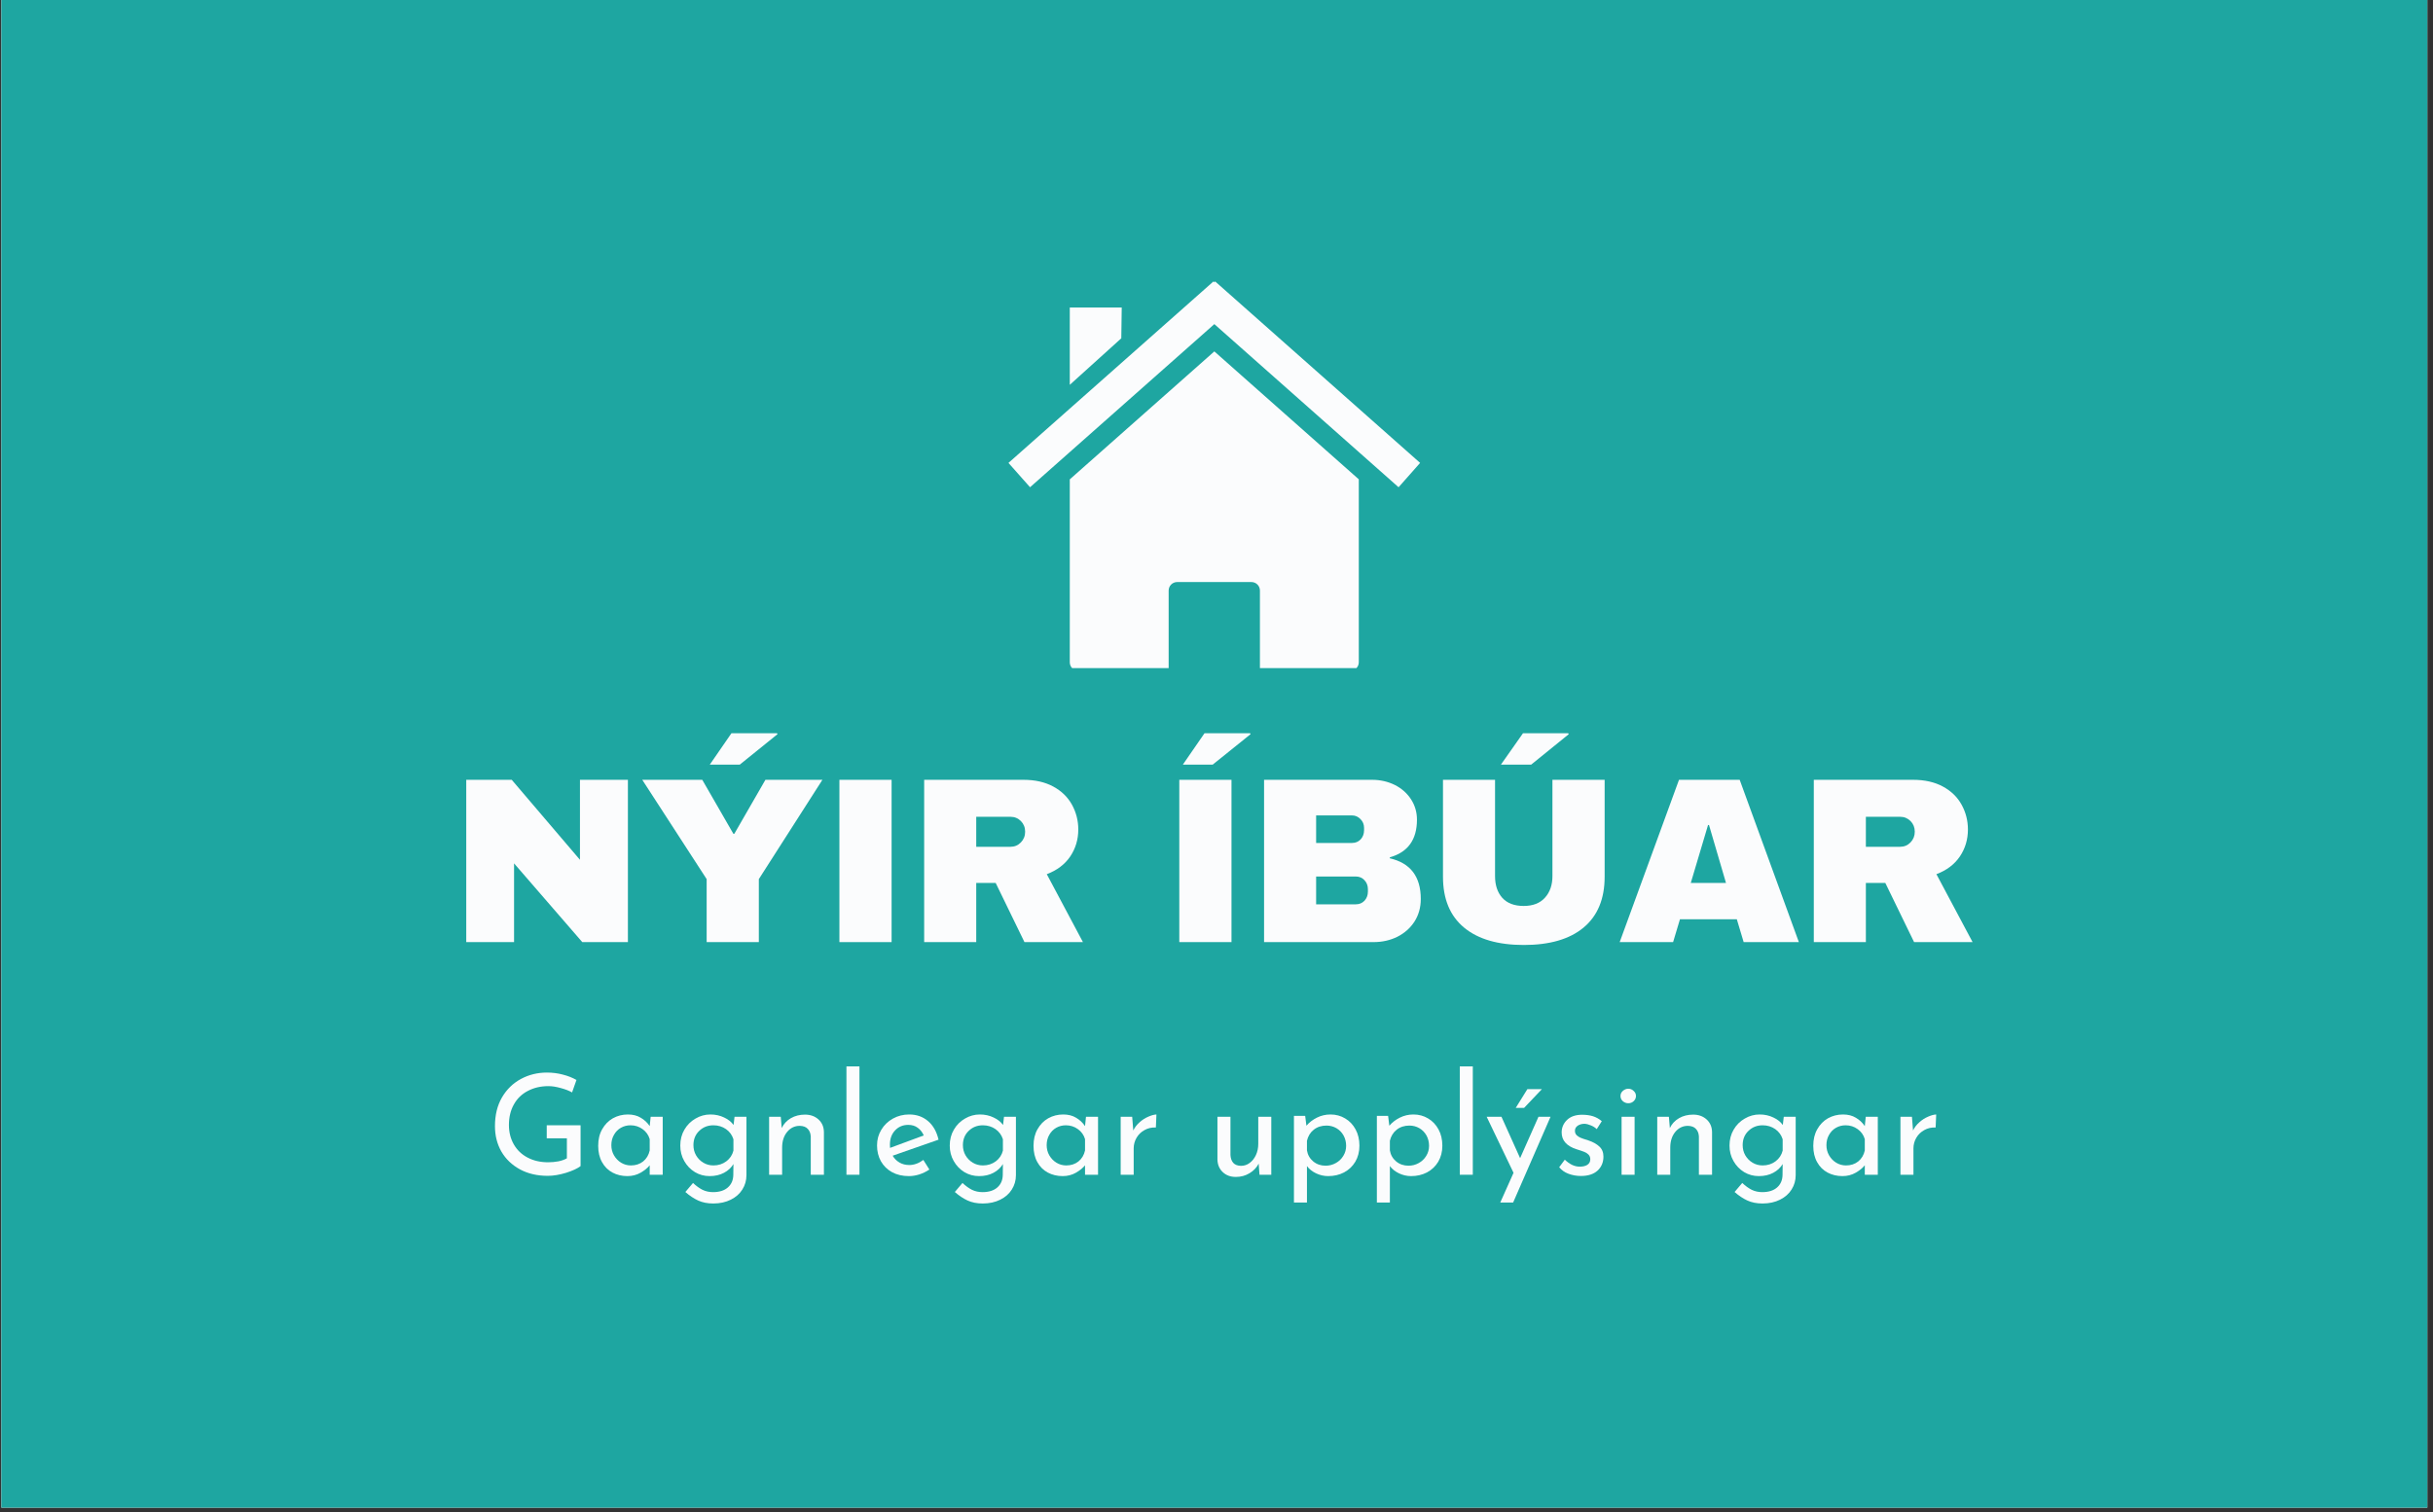
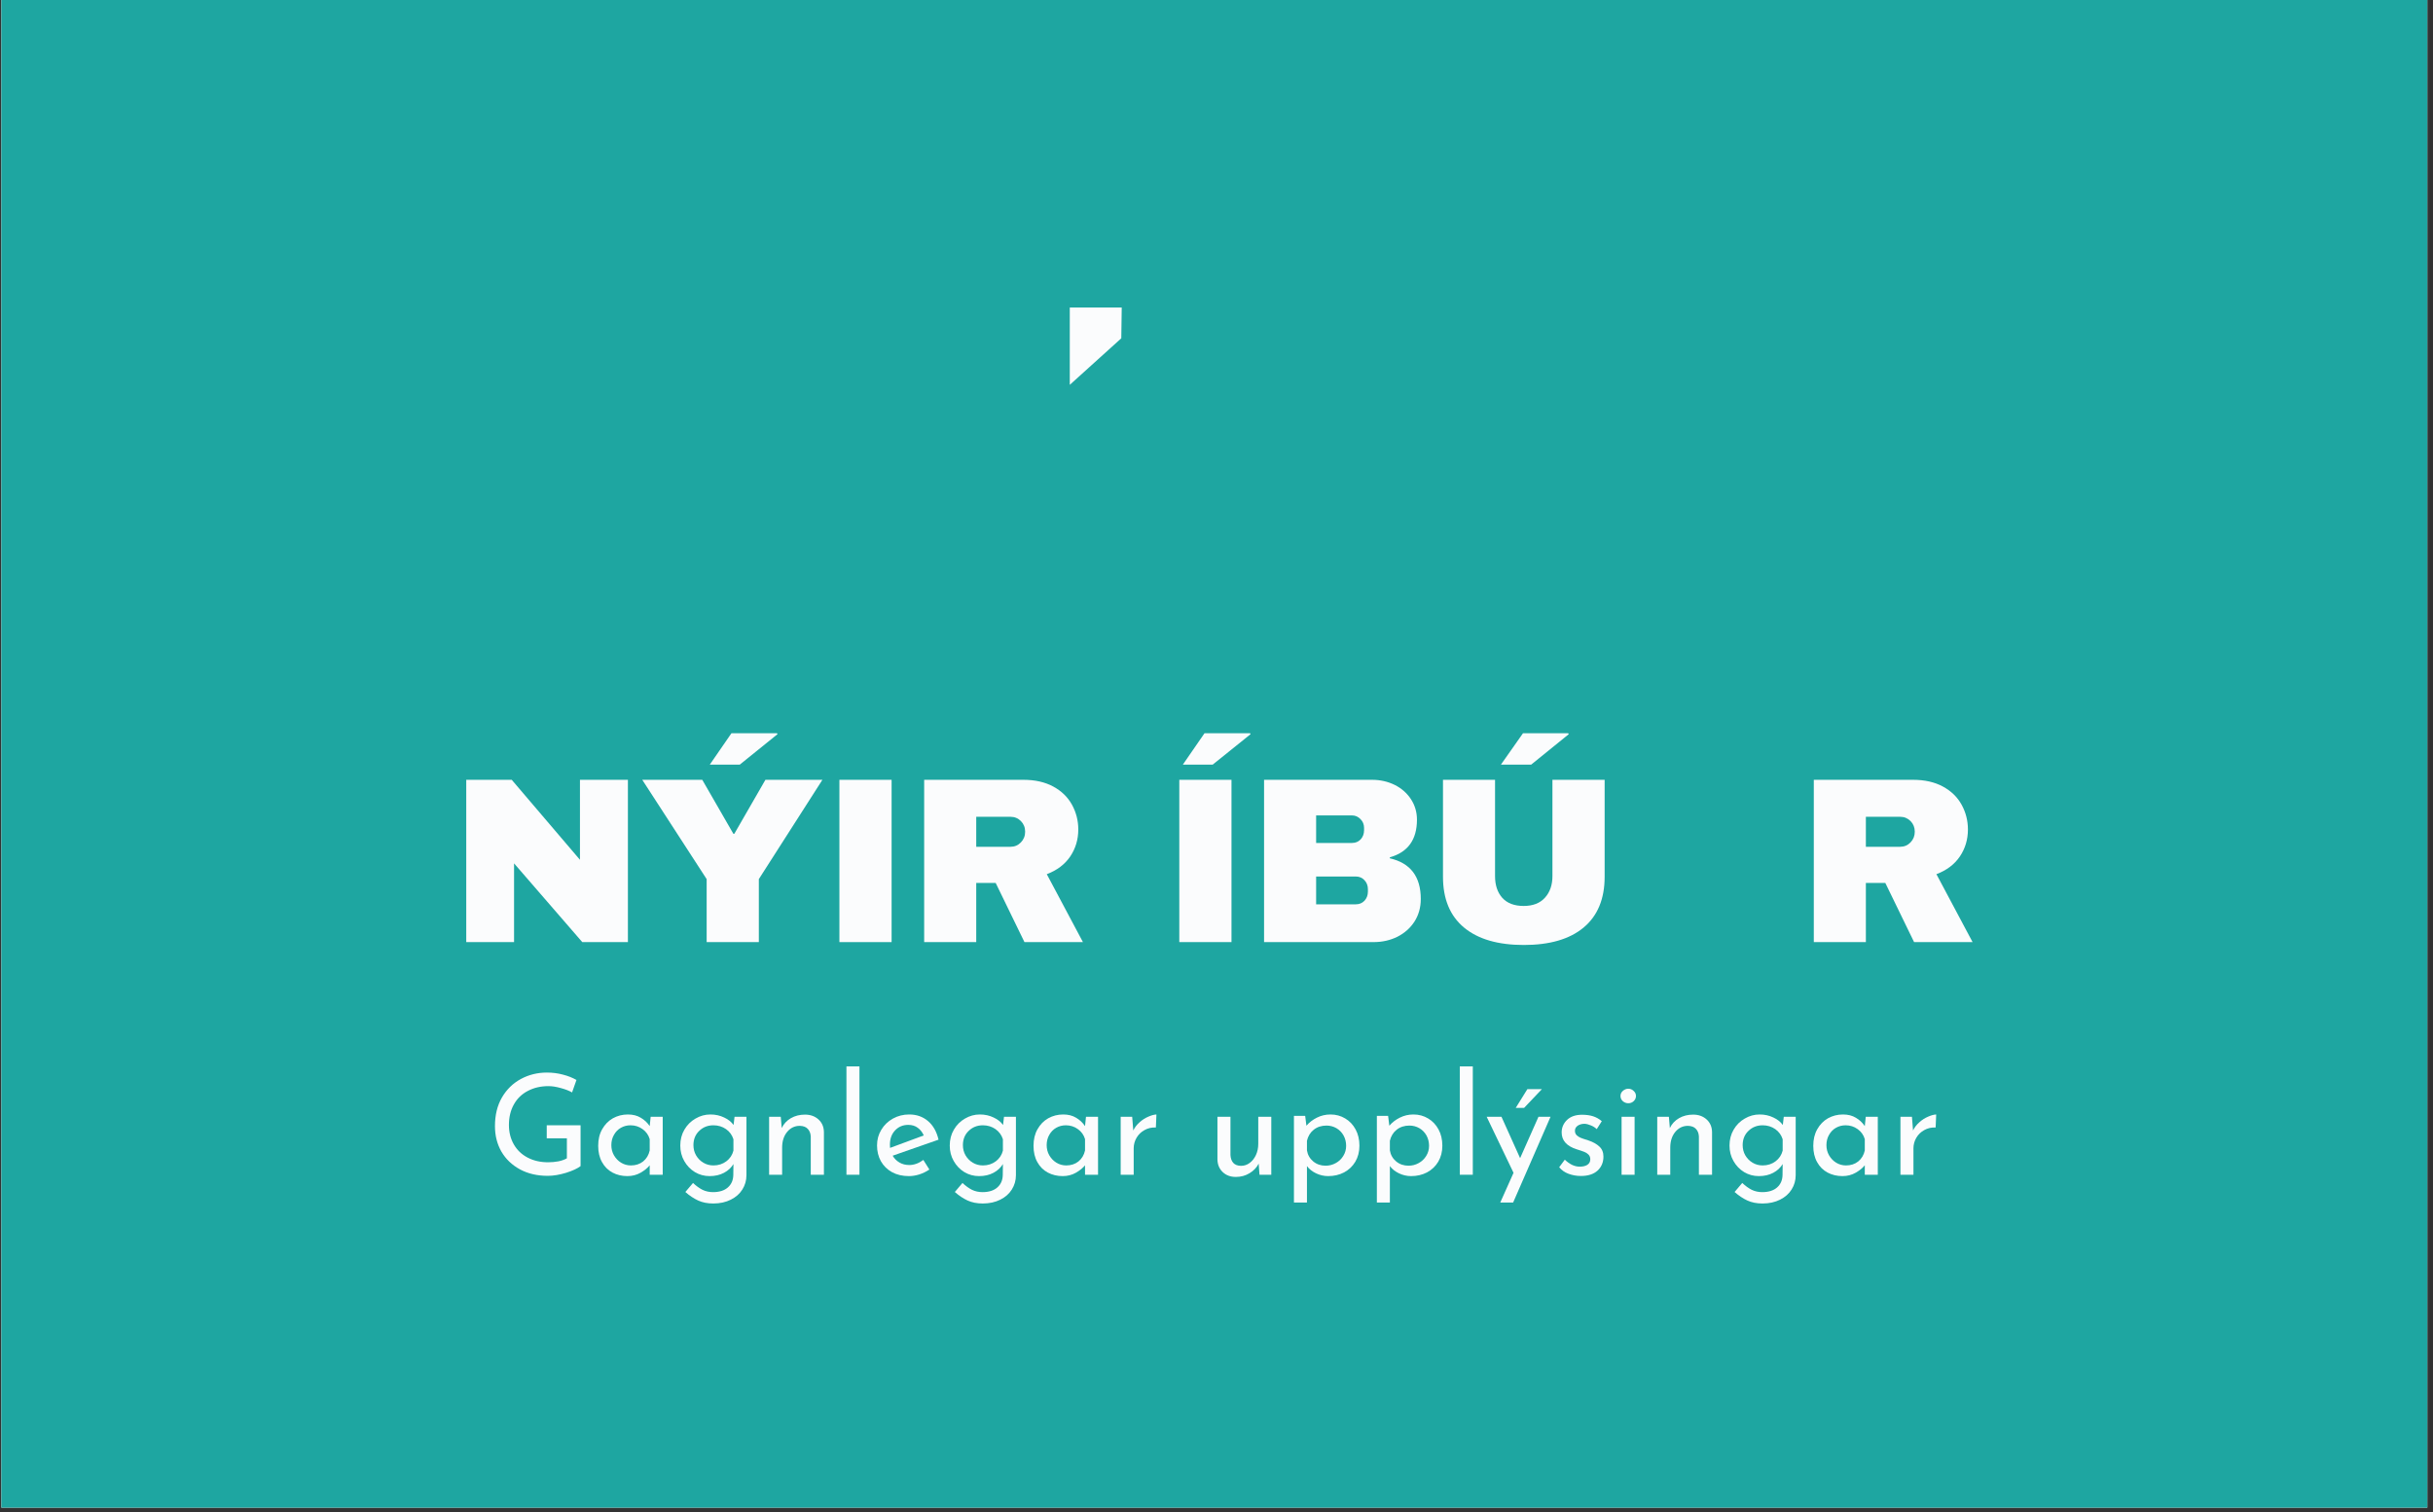
<svg xmlns="http://www.w3.org/2000/svg" width="370" zoomAndPan="magnify" viewBox="0 0 277.5 172.5" height="230" preserveAspectRatio="xMidYMid meet" version="1.0">
  <rect x="0" y="0" width="277.5" height="172.5" fill="#333333" stroke="none" />
  <defs>
    <g />
    <clipPath id="e92b842fd3">
      <path d="M 0.152 0 L 276.852 0 L 276.852 172 L 0.152 172 Z M 0.152 0 " clip-rule="nonzero" />
    </clipPath>
    <clipPath id="3f8e4ec902">
      <path d="M 122 40 L 155 40 L 155 76.223 L 122 76.223 Z M 122 40 " clip-rule="nonzero" />
    </clipPath>
    <clipPath id="9ba194da26">
-       <path d="M 115.023 32.102 L 162 32.102 L 162 56 L 115.023 56 Z M 115.023 32.102 " clip-rule="nonzero" />
-     </clipPath>
+       </clipPath>
  </defs>
  <g clip-path="url(#e92b842fd3)">
    <path fill="#ffffff" d="M 0.152 0 L 276.852 0 L 276.852 172 L 0.152 172 Z M 0.152 0 " fill-opacity="1" fill-rule="nonzero" />
    <path fill="#1ea6a1" d="M 0.152 0 L 276.852 0 L 276.852 172 L 0.152 172 Z M 0.152 0 " fill-opacity="1" fill-rule="nonzero" />
  </g>
  <g fill="#fbfcfd" fill-opacity="1">
    <g transform="translate(51.179, 107.479)">
      <g>
        <path d="M 15.234 0 L 7.453 -8.984 L 7.453 0 L 2 0 L 2 -18.516 L 7.188 -18.516 L 14.969 -9.391 L 14.969 -18.516 L 20.438 -18.516 L 20.438 0 Z M 15.234 0 " />
      </g>
    </g>
  </g>
  <g fill="#fbfcfd" fill-opacity="1">
    <g transform="translate(73.067, 107.479)">
      <g>
        <path d="M 7.891 -20.25 L 10.359 -23.828 L 15.562 -23.828 L 15.609 -23.719 L 11.312 -20.25 Z M 7.531 0 L 7.531 -7.188 L 0.188 -18.516 L 7.031 -18.516 L 10.578 -12.359 L 10.688 -12.359 L 14.234 -18.516 L 20.734 -18.516 L 13.484 -7.188 L 13.484 0 Z M 7.531 0 " />
      </g>
    </g>
  </g>
  <g fill="#fbfcfd" fill-opacity="1">
    <g transform="translate(93.474, 107.479)">
      <g>
        <path d="M 2.266 0 L 2.266 -18.516 L 8.219 -18.516 L 8.219 0 Z M 2.266 0 " />
      </g>
    </g>
  </g>
  <g fill="#fbfcfd" fill-opacity="1">
    <g transform="translate(103.408, 107.479)">
      <g>
        <path d="M 19.578 -12.844 C 19.578 -11.707 19.27 -10.68 18.656 -9.766 C 18.039 -8.859 17.148 -8.188 15.984 -7.75 L 20.109 0 L 13.438 0 L 10.156 -6.75 L 7.938 -6.75 L 7.938 0 L 2 0 L 2 -18.516 L 13.328 -18.516 C 14.648 -18.516 15.781 -18.258 16.719 -17.75 C 17.664 -17.238 18.379 -16.547 18.859 -15.672 C 19.336 -14.805 19.578 -13.863 19.578 -12.844 Z M 13.516 -12.594 C 13.516 -13.082 13.352 -13.488 13.031 -13.812 C 12.707 -14.133 12.312 -14.297 11.844 -14.297 L 7.938 -14.297 L 7.938 -10.875 L 11.844 -10.875 C 12.312 -10.875 12.707 -11.039 13.031 -11.375 C 13.352 -11.707 13.516 -12.113 13.516 -12.594 Z M 13.516 -12.594 " />
      </g>
    </g>
  </g>
  <g fill="#fbfcfd" fill-opacity="1">
    <g transform="translate(123.815, 107.479)">
      <g />
    </g>
  </g>
  <g fill="#fbfcfd" fill-opacity="1">
    <g transform="translate(132.241, 107.479)">
      <g>
        <path d="M 2.672 -20.25 L 5.141 -23.828 L 10.344 -23.828 L 10.391 -23.719 L 6.078 -20.25 Z M 2.266 -18.516 L 8.219 -18.516 L 8.219 0 L 2.266 0 Z M 2.266 -18.516 " />
      </g>
    </g>
  </g>
  <g fill="#fbfcfd" fill-opacity="1">
    <g transform="translate(142.175, 107.479)">
      <g>
        <path d="M 14.328 -18.516 C 15.254 -18.516 16.109 -18.32 16.891 -17.938 C 17.672 -17.551 18.289 -17.008 18.75 -16.312 C 19.207 -15.613 19.438 -14.832 19.438 -13.969 C 19.438 -11.688 18.406 -10.254 16.344 -9.672 L 16.344 -9.562 C 18.695 -9.02 19.875 -7.473 19.875 -4.922 C 19.875 -3.953 19.633 -3.094 19.156 -2.344 C 18.676 -1.602 18.023 -1.023 17.203 -0.609 C 16.379 -0.203 15.473 0 14.484 0 L 2 0 L 2 -18.516 Z M 7.938 -11.312 L 12.031 -11.312 C 12.426 -11.312 12.754 -11.445 13.016 -11.719 C 13.273 -12 13.406 -12.348 13.406 -12.766 L 13.406 -13.031 C 13.406 -13.426 13.27 -13.758 13 -14.031 C 12.727 -14.312 12.406 -14.453 12.031 -14.453 L 7.938 -14.453 Z M 7.938 -4.312 L 12.469 -4.312 C 12.863 -4.312 13.191 -4.445 13.453 -4.719 C 13.711 -5 13.844 -5.348 13.844 -5.766 L 13.844 -6.031 C 13.844 -6.445 13.711 -6.789 13.453 -7.062 C 13.191 -7.344 12.863 -7.484 12.469 -7.484 L 7.938 -7.484 Z M 7.938 -4.312 " />
      </g>
    </g>
  </g>
  <g fill="#fbfcfd" fill-opacity="1">
    <g transform="translate(162.582, 107.479)">
      <g>
        <path d="M 8.609 -20.25 L 11.125 -23.828 L 16.281 -23.828 L 16.344 -23.719 L 12.062 -20.25 Z M 20.438 -7.453 C 20.438 -4.922 19.633 -2.988 18.031 -1.656 C 16.438 -0.332 14.164 0.328 11.219 0.328 C 8.281 0.328 6.008 -0.332 4.406 -1.656 C 2.801 -2.988 2 -4.922 2 -7.453 L 2 -18.516 L 7.938 -18.516 L 7.938 -7.531 C 7.938 -6.5 8.211 -5.672 8.766 -5.047 C 9.328 -4.43 10.141 -4.125 11.203 -4.125 C 12.254 -4.125 13.062 -4.438 13.625 -5.062 C 14.195 -5.688 14.484 -6.508 14.484 -7.531 L 14.484 -18.516 L 20.438 -18.516 Z M 20.438 -7.453 " />
      </g>
    </g>
  </g>
  <g fill="#fbfcfd" fill-opacity="1">
    <g transform="translate(184.47, 107.479)">
      <g>
-         <path d="M 14.406 0 L 13.625 -2.609 L 7.141 -2.609 L 6.359 0 L 0.266 0 L 7.031 -18.516 L 13.953 -18.516 L 20.703 0 Z M 8.375 -6.75 L 12.391 -6.75 L 10.453 -13.359 L 10.344 -13.359 Z M 8.375 -6.75 " />
-       </g>
+         </g>
    </g>
  </g>
  <g fill="#fbfcfd" fill-opacity="1">
    <g transform="translate(204.877, 107.479)">
      <g>
        <path d="M 19.578 -12.844 C 19.578 -11.707 19.27 -10.68 18.656 -9.766 C 18.039 -8.859 17.148 -8.188 15.984 -7.75 L 20.109 0 L 13.438 0 L 10.156 -6.75 L 7.938 -6.75 L 7.938 0 L 2 0 L 2 -18.516 L 13.328 -18.516 C 14.648 -18.516 15.781 -18.258 16.719 -17.75 C 17.664 -17.238 18.379 -16.547 18.859 -15.672 C 19.336 -14.805 19.578 -13.863 19.578 -12.844 Z M 13.516 -12.594 C 13.516 -13.082 13.352 -13.488 13.031 -13.812 C 12.707 -14.133 12.312 -14.297 11.844 -14.297 L 7.938 -14.297 L 7.938 -10.875 L 11.844 -10.875 C 12.312 -10.875 12.707 -11.039 13.031 -11.375 C 13.352 -11.707 13.516 -12.113 13.516 -12.594 Z M 13.516 -12.594 " />
      </g>
    </g>
  </g>
  <g fill="#fbfcfd" fill-opacity="1">
    <g transform="translate(55.515, 134.018)">
      <g>
        <path d="M 10.703 -0.984 C 10.348 -0.711 9.797 -0.457 9.047 -0.219 C 8.297 0.008 7.602 0.125 6.969 0.125 C 5.77 0.125 4.711 -0.117 3.797 -0.609 C 2.879 -1.109 2.172 -1.785 1.672 -2.641 C 1.18 -3.504 0.938 -4.473 0.938 -5.547 C 0.938 -6.805 1.203 -7.895 1.734 -8.812 C 2.266 -9.727 2.984 -10.43 3.891 -10.922 C 4.797 -11.41 5.785 -11.656 6.859 -11.656 C 7.504 -11.656 8.113 -11.578 8.688 -11.422 C 9.27 -11.273 9.785 -11.07 10.234 -10.812 L 9.734 -9.391 C 9.391 -9.586 8.957 -9.754 8.438 -9.891 C 7.926 -10.035 7.461 -10.109 7.047 -10.109 C 6.16 -10.109 5.375 -9.926 4.688 -9.562 C 4 -9.207 3.469 -8.691 3.094 -8.016 C 2.719 -7.348 2.531 -6.566 2.531 -5.672 C 2.531 -4.848 2.719 -4.109 3.094 -3.453 C 3.469 -2.805 3.992 -2.305 4.672 -1.953 C 5.348 -1.598 6.125 -1.422 7 -1.422 C 7.406 -1.422 7.801 -1.457 8.188 -1.531 C 8.57 -1.613 8.891 -1.727 9.141 -1.875 L 9.141 -4.156 L 6.844 -4.156 L 6.844 -5.641 L 10.703 -5.641 Z M 10.703 -0.984 " />
      </g>
    </g>
  </g>
  <g fill="#fbfcfd" fill-opacity="1">
    <g transform="translate(67.509, 134.018)">
      <g>
        <path d="M 8.078 -6.609 L 8.078 0 L 6.594 0 L 6.594 -1.078 C 6.352 -0.773 6.008 -0.492 5.562 -0.234 C 5.113 0.023 4.609 0.156 4.047 0.156 C 3.422 0.156 2.852 0.02 2.344 -0.25 C 1.844 -0.52 1.445 -0.914 1.156 -1.438 C 0.863 -1.957 0.719 -2.578 0.719 -3.297 C 0.719 -4.023 0.867 -4.656 1.172 -5.188 C 1.473 -5.727 1.879 -6.145 2.391 -6.438 C 2.91 -6.727 3.484 -6.875 4.109 -6.875 C 4.68 -6.875 5.172 -6.75 5.578 -6.5 C 5.992 -6.258 6.332 -5.941 6.594 -5.547 L 6.703 -6.609 Z M 4.453 -1.062 C 4.992 -1.062 5.457 -1.211 5.844 -1.516 C 6.227 -1.828 6.477 -2.242 6.594 -2.766 L 6.594 -4.062 C 6.457 -4.531 6.188 -4.91 5.781 -5.203 C 5.383 -5.492 4.926 -5.641 4.406 -5.641 C 4.008 -5.641 3.645 -5.547 3.312 -5.359 C 2.977 -5.172 2.711 -4.898 2.516 -4.547 C 2.316 -4.203 2.219 -3.812 2.219 -3.375 C 2.219 -2.957 2.316 -2.57 2.516 -2.219 C 2.723 -1.863 2.992 -1.582 3.328 -1.375 C 3.672 -1.164 4.047 -1.062 4.453 -1.062 Z M 4.453 -1.062 " />
      </g>
    </g>
  </g>
  <g fill="#fbfcfd" fill-opacity="1">
    <g transform="translate(76.872, 134.018)">
      <g>
        <path d="M 8.266 -6.609 L 8.266 0.047 C 8.266 0.648 8.109 1.195 7.797 1.688 C 7.492 2.176 7.055 2.562 6.484 2.844 C 5.91 3.133 5.242 3.281 4.484 3.281 C 3.816 3.281 3.238 3.164 2.75 2.938 C 2.27 2.719 1.785 2.395 1.297 1.969 L 2.172 0.938 C 2.535 1.281 2.895 1.539 3.25 1.719 C 3.613 1.895 4.016 1.984 4.453 1.984 C 5.18 1.984 5.742 1.805 6.141 1.453 C 6.547 1.098 6.754 0.625 6.766 0.031 L 6.781 -1.219 C 6.531 -0.801 6.172 -0.469 5.703 -0.219 C 5.234 0.031 4.688 0.156 4.062 0.156 C 3.457 0.156 2.898 0.004 2.391 -0.297 C 1.879 -0.609 1.473 -1.031 1.172 -1.562 C 0.867 -2.094 0.719 -2.68 0.719 -3.328 C 0.719 -4.004 0.875 -4.609 1.188 -5.141 C 1.5 -5.68 1.922 -6.102 2.453 -6.406 C 2.984 -6.719 3.551 -6.875 4.156 -6.875 C 4.727 -6.875 5.25 -6.758 5.719 -6.531 C 6.195 -6.312 6.555 -6.023 6.797 -5.672 L 6.906 -6.609 Z M 4.5 -1.062 C 5.062 -1.062 5.551 -1.219 5.969 -1.531 C 6.383 -1.844 6.656 -2.25 6.781 -2.75 L 6.781 -4.047 C 6.633 -4.523 6.352 -4.91 5.938 -5.203 C 5.52 -5.492 5.039 -5.641 4.5 -5.641 C 3.852 -5.641 3.312 -5.426 2.875 -5 C 2.438 -4.582 2.219 -4.039 2.219 -3.375 C 2.219 -2.957 2.316 -2.57 2.516 -2.219 C 2.723 -1.863 3 -1.582 3.344 -1.375 C 3.695 -1.164 4.082 -1.062 4.5 -1.062 Z M 4.5 -1.062 " />
      </g>
    </g>
  </g>
  <g fill="#fbfcfd" fill-opacity="1">
    <g transform="translate(86.426, 134.018)">
      <g>
        <path d="M 5.391 -6.859 C 6.004 -6.859 6.516 -6.676 6.922 -6.312 C 7.328 -5.945 7.535 -5.469 7.547 -4.875 L 7.547 0 L 6.047 0 L 6.047 -4.375 C 6.023 -4.738 5.91 -5.023 5.703 -5.234 C 5.504 -5.453 5.203 -5.566 4.797 -5.578 C 4.211 -5.578 3.727 -5.344 3.344 -4.875 C 2.969 -4.414 2.781 -3.82 2.781 -3.094 L 2.781 0 L 1.297 0 L 1.297 -6.609 L 2.625 -6.609 L 2.734 -5.328 C 2.961 -5.805 3.312 -6.18 3.781 -6.453 C 4.25 -6.723 4.785 -6.859 5.391 -6.859 Z M 5.391 -6.859 " />
      </g>
    </g>
  </g>
  <g fill="#fbfcfd" fill-opacity="1">
    <g transform="translate(95.246, 134.018)">
      <g>
        <path d="M 2.781 -12.359 L 2.781 0 L 1.297 0 L 1.297 -12.359 Z M 2.781 -12.359 " />
      </g>
    </g>
  </g>
  <g fill="#fbfcfd" fill-opacity="1">
    <g transform="translate(99.313, 134.018)">
      <g>
        <path d="M 4.391 -1.109 C 4.941 -1.109 5.477 -1.301 6 -1.688 L 6.688 -0.594 C 6.332 -0.352 5.945 -0.164 5.531 -0.031 C 5.125 0.094 4.734 0.156 4.359 0.156 C 3.617 0.156 2.973 0.004 2.422 -0.297 C 1.879 -0.598 1.457 -1.016 1.156 -1.547 C 0.863 -2.078 0.719 -2.676 0.719 -3.344 C 0.719 -4 0.879 -4.594 1.203 -5.125 C 1.523 -5.664 1.969 -6.094 2.531 -6.406 C 3.094 -6.719 3.711 -6.875 4.391 -6.875 C 5.242 -6.875 5.961 -6.617 6.547 -6.109 C 7.129 -5.609 7.523 -4.906 7.734 -4 L 2.5 -2.172 C 2.695 -1.836 2.957 -1.578 3.281 -1.391 C 3.602 -1.203 3.973 -1.109 4.391 -1.109 Z M 4.281 -5.688 C 3.664 -5.688 3.16 -5.473 2.766 -5.047 C 2.379 -4.629 2.188 -4.094 2.188 -3.438 C 2.188 -3.27 2.191 -3.145 2.203 -3.062 L 6.047 -4.484 C 5.891 -4.848 5.66 -5.141 5.359 -5.359 C 5.066 -5.578 4.707 -5.688 4.281 -5.688 Z M 4.281 -5.688 " />
      </g>
    </g>
  </g>
  <g fill="#fbfcfd" fill-opacity="1">
    <g transform="translate(107.607, 134.018)">
      <g>
        <path d="M 8.266 -6.609 L 8.266 0.047 C 8.266 0.648 8.109 1.195 7.797 1.688 C 7.492 2.176 7.055 2.562 6.484 2.844 C 5.91 3.133 5.242 3.281 4.484 3.281 C 3.816 3.281 3.238 3.164 2.75 2.938 C 2.27 2.719 1.785 2.395 1.297 1.969 L 2.172 0.938 C 2.535 1.281 2.895 1.539 3.25 1.719 C 3.613 1.895 4.016 1.984 4.453 1.984 C 5.18 1.984 5.742 1.805 6.141 1.453 C 6.547 1.098 6.754 0.625 6.766 0.031 L 6.781 -1.219 C 6.531 -0.801 6.172 -0.469 5.703 -0.219 C 5.234 0.031 4.688 0.156 4.062 0.156 C 3.457 0.156 2.898 0.004 2.391 -0.297 C 1.879 -0.609 1.473 -1.031 1.172 -1.562 C 0.867 -2.094 0.719 -2.68 0.719 -3.328 C 0.719 -4.004 0.875 -4.609 1.188 -5.141 C 1.5 -5.68 1.922 -6.102 2.453 -6.406 C 2.984 -6.719 3.551 -6.875 4.156 -6.875 C 4.727 -6.875 5.25 -6.758 5.719 -6.531 C 6.195 -6.312 6.555 -6.023 6.797 -5.672 L 6.906 -6.609 Z M 4.5 -1.062 C 5.062 -1.062 5.551 -1.219 5.969 -1.531 C 6.383 -1.844 6.656 -2.25 6.781 -2.75 L 6.781 -4.047 C 6.633 -4.523 6.352 -4.91 5.938 -5.203 C 5.52 -5.492 5.039 -5.641 4.5 -5.641 C 3.852 -5.641 3.312 -5.426 2.875 -5 C 2.438 -4.582 2.219 -4.039 2.219 -3.375 C 2.219 -2.957 2.316 -2.57 2.516 -2.219 C 2.723 -1.863 3 -1.582 3.344 -1.375 C 3.695 -1.164 4.082 -1.062 4.5 -1.062 Z M 4.5 -1.062 " />
      </g>
    </g>
  </g>
  <g fill="#fbfcfd" fill-opacity="1">
    <g transform="translate(117.161, 134.018)">
      <g>
        <path d="M 8.078 -6.609 L 8.078 0 L 6.594 0 L 6.594 -1.078 C 6.352 -0.773 6.008 -0.492 5.562 -0.234 C 5.113 0.023 4.609 0.156 4.047 0.156 C 3.422 0.156 2.852 0.02 2.344 -0.25 C 1.844 -0.52 1.445 -0.914 1.156 -1.438 C 0.863 -1.957 0.719 -2.578 0.719 -3.297 C 0.719 -4.023 0.867 -4.656 1.172 -5.188 C 1.473 -5.727 1.879 -6.145 2.391 -6.438 C 2.91 -6.727 3.484 -6.875 4.109 -6.875 C 4.68 -6.875 5.172 -6.75 5.578 -6.5 C 5.992 -6.258 6.332 -5.941 6.594 -5.547 L 6.703 -6.609 Z M 4.453 -1.062 C 4.992 -1.062 5.457 -1.211 5.844 -1.516 C 6.227 -1.828 6.477 -2.242 6.594 -2.766 L 6.594 -4.062 C 6.457 -4.531 6.188 -4.91 5.781 -5.203 C 5.383 -5.492 4.926 -5.641 4.406 -5.641 C 4.008 -5.641 3.645 -5.547 3.312 -5.359 C 2.977 -5.172 2.711 -4.898 2.516 -4.547 C 2.316 -4.203 2.219 -3.812 2.219 -3.375 C 2.219 -2.957 2.316 -2.57 2.516 -2.219 C 2.723 -1.863 2.992 -1.582 3.328 -1.375 C 3.672 -1.164 4.047 -1.062 4.453 -1.062 Z M 4.453 -1.062 " />
      </g>
    </g>
  </g>
  <g fill="#fbfcfd" fill-opacity="1">
    <g transform="translate(126.524, 134.018)">
      <g>
        <path d="M 2.734 -5.047 C 2.898 -5.398 3.141 -5.711 3.453 -5.984 C 3.766 -6.266 4.098 -6.477 4.453 -6.625 C 4.805 -6.781 5.113 -6.863 5.375 -6.875 L 5.312 -5.391 C 4.832 -5.41 4.398 -5.312 4.016 -5.094 C 3.629 -4.883 3.328 -4.594 3.109 -4.219 C 2.891 -3.844 2.781 -3.441 2.781 -3.016 L 2.781 0 L 1.297 0 L 1.297 -6.609 L 2.609 -6.609 Z M 2.734 -5.047 " />
      </g>
    </g>
  </g>
  <g fill="#fbfcfd" fill-opacity="1">
    <g transform="translate(132.521, 134.018)">
      <g />
    </g>
  </g>
  <g fill="#fbfcfd" fill-opacity="1">
    <g transform="translate(137.561, 134.018)">
      <g>
        <path d="M 7.438 -6.609 L 7.438 0 L 6.094 0 L 6 -1.266 C 5.77 -0.816 5.422 -0.453 4.953 -0.172 C 4.492 0.109 3.973 0.25 3.391 0.25 C 2.785 0.25 2.289 0.066 1.906 -0.297 C 1.52 -0.66 1.316 -1.133 1.297 -1.719 L 1.297 -6.609 L 2.781 -6.609 L 2.781 -2.25 C 2.801 -1.875 2.906 -1.578 3.094 -1.359 C 3.289 -1.141 3.586 -1.023 3.984 -1.016 C 4.348 -1.016 4.676 -1.125 4.969 -1.344 C 5.27 -1.562 5.508 -1.863 5.688 -2.25 C 5.863 -2.633 5.953 -3.062 5.953 -3.531 L 5.953 -6.609 Z M 7.438 -6.609 " />
      </g>
    </g>
  </g>
  <g fill="#fbfcfd" fill-opacity="1">
    <g transform="translate(146.286, 134.018)">
      <g>
        <path d="M 5.469 -6.875 C 6.082 -6.875 6.641 -6.723 7.141 -6.422 C 7.641 -6.129 8.035 -5.711 8.328 -5.172 C 8.617 -4.641 8.766 -4.02 8.766 -3.312 C 8.766 -2.625 8.609 -2.016 8.297 -1.484 C 7.984 -0.961 7.555 -0.555 7.016 -0.266 C 6.473 0.016 5.867 0.156 5.203 0.156 C 4.723 0.156 4.266 0.051 3.828 -0.156 C 3.391 -0.363 3.039 -0.641 2.781 -0.984 L 2.781 3.172 L 1.297 3.172 L 1.297 -6.719 L 2.578 -6.719 L 2.719 -5.594 C 3.051 -5.977 3.453 -6.285 3.922 -6.516 C 4.398 -6.754 4.914 -6.875 5.469 -6.875 Z M 4.906 -1.031 C 5.32 -1.031 5.707 -1.129 6.062 -1.328 C 6.426 -1.523 6.711 -1.797 6.922 -2.141 C 7.141 -2.492 7.25 -2.879 7.25 -3.297 C 7.25 -3.734 7.148 -4.129 6.953 -4.484 C 6.754 -4.836 6.484 -5.113 6.141 -5.312 C 5.797 -5.508 5.422 -5.609 5.016 -5.609 C 4.441 -5.609 3.957 -5.453 3.562 -5.141 C 3.164 -4.828 2.906 -4.406 2.781 -3.875 L 2.781 -2.781 C 2.863 -2.27 3.102 -1.848 3.5 -1.516 C 3.895 -1.191 4.363 -1.031 4.906 -1.031 Z M 4.906 -1.031 " />
      </g>
    </g>
  </g>
  <g fill="#fbfcfd" fill-opacity="1">
    <g transform="translate(155.744, 134.018)">
      <g>
        <path d="M 5.469 -6.875 C 6.082 -6.875 6.641 -6.723 7.141 -6.422 C 7.641 -6.129 8.035 -5.711 8.328 -5.172 C 8.617 -4.641 8.766 -4.02 8.766 -3.312 C 8.766 -2.625 8.609 -2.016 8.297 -1.484 C 7.984 -0.961 7.555 -0.555 7.016 -0.266 C 6.473 0.016 5.867 0.156 5.203 0.156 C 4.723 0.156 4.266 0.051 3.828 -0.156 C 3.391 -0.363 3.039 -0.641 2.781 -0.984 L 2.781 3.172 L 1.297 3.172 L 1.297 -6.719 L 2.578 -6.719 L 2.719 -5.594 C 3.051 -5.977 3.453 -6.285 3.922 -6.516 C 4.398 -6.754 4.914 -6.875 5.469 -6.875 Z M 4.906 -1.031 C 5.32 -1.031 5.707 -1.129 6.062 -1.328 C 6.426 -1.523 6.711 -1.797 6.922 -2.141 C 7.141 -2.492 7.25 -2.879 7.25 -3.297 C 7.25 -3.734 7.148 -4.129 6.953 -4.484 C 6.754 -4.836 6.484 -5.113 6.141 -5.312 C 5.797 -5.508 5.422 -5.609 5.016 -5.609 C 4.441 -5.609 3.957 -5.453 3.562 -5.141 C 3.164 -4.828 2.906 -4.406 2.781 -3.875 L 2.781 -2.781 C 2.863 -2.27 3.102 -1.848 3.5 -1.516 C 3.895 -1.191 4.363 -1.031 4.906 -1.031 Z M 4.906 -1.031 " />
      </g>
    </g>
  </g>
  <g fill="#fbfcfd" fill-opacity="1">
    <g transform="translate(165.202, 134.018)">
      <g>
        <path d="M 2.781 -12.359 L 2.781 0 L 1.297 0 L 1.297 -12.359 Z M 2.781 -12.359 " />
      </g>
    </g>
  </g>
  <g fill="#fbfcfd" fill-opacity="1">
    <g transform="translate(169.27, 134.018)">
      <g>
        <path d="M 7.578 -6.609 L 3.312 3.172 L 1.844 3.172 L 3.359 -0.219 L 0.297 -6.609 L 1.984 -6.609 L 4.109 -1.891 L 6.203 -6.609 Z M 4.562 -7.625 L 3.609 -7.625 L 4.938 -9.766 L 6.594 -9.766 Z M 4.562 -7.625 " />
      </g>
    </g>
  </g>
  <g fill="#fbfcfd" fill-opacity="1">
    <g transform="translate(177.149, 134.018)">
      <g>
        <path d="M 3.156 0.141 C 2.664 0.141 2.195 0.055 1.75 -0.109 C 1.312 -0.273 0.957 -0.523 0.688 -0.859 L 1.328 -1.719 C 1.586 -1.469 1.863 -1.27 2.156 -1.125 C 2.445 -0.988 2.738 -0.922 3.031 -0.922 C 3.383 -0.922 3.672 -0.988 3.891 -1.125 C 4.117 -1.27 4.234 -1.484 4.234 -1.766 C 4.234 -1.992 4.16 -2.176 4.016 -2.312 C 3.879 -2.445 3.723 -2.547 3.547 -2.609 C 3.367 -2.68 3.078 -2.781 2.672 -2.906 C 1.535 -3.27 0.969 -3.91 0.969 -4.828 C 0.969 -5.379 1.172 -5.852 1.578 -6.25 C 1.992 -6.645 2.566 -6.844 3.297 -6.844 C 3.766 -6.844 4.18 -6.785 4.547 -6.672 C 4.91 -6.555 5.242 -6.367 5.547 -6.109 L 4.969 -5.203 C 4.789 -5.379 4.57 -5.52 4.312 -5.625 C 4.051 -5.738 3.805 -5.801 3.578 -5.812 C 3.273 -5.812 3.016 -5.738 2.797 -5.594 C 2.586 -5.445 2.484 -5.254 2.484 -5.016 C 2.484 -4.805 2.551 -4.633 2.688 -4.5 C 2.832 -4.375 2.977 -4.281 3.125 -4.219 C 3.27 -4.156 3.562 -4.055 4 -3.922 C 4.539 -3.742 4.961 -3.508 5.266 -3.219 C 5.578 -2.938 5.734 -2.551 5.734 -2.062 C 5.734 -1.414 5.508 -0.883 5.062 -0.469 C 4.613 -0.062 3.977 0.141 3.156 0.141 Z M 3.156 0.141 " />
      </g>
    </g>
  </g>
  <g fill="#fbfcfd" fill-opacity="1">
    <g transform="translate(183.656, 134.018)">
      <g>
        <path d="M 2.781 -6.609 L 2.781 0 L 1.297 0 L 1.297 -6.609 Z M 1.172 -8.984 C 1.172 -9.211 1.258 -9.406 1.438 -9.562 C 1.625 -9.727 1.832 -9.812 2.062 -9.812 C 2.301 -9.812 2.504 -9.727 2.672 -9.562 C 2.848 -9.406 2.938 -9.211 2.938 -8.984 C 2.938 -8.754 2.848 -8.555 2.672 -8.391 C 2.504 -8.234 2.301 -8.156 2.062 -8.156 C 1.832 -8.156 1.625 -8.234 1.438 -8.391 C 1.258 -8.555 1.172 -8.754 1.172 -8.984 Z M 1.172 -8.984 " />
      </g>
    </g>
  </g>
  <g fill="#fbfcfd" fill-opacity="1">
    <g transform="translate(187.724, 134.018)">
      <g>
        <path d="M 5.391 -6.859 C 6.004 -6.859 6.516 -6.676 6.922 -6.312 C 7.328 -5.945 7.535 -5.469 7.547 -4.875 L 7.547 0 L 6.047 0 L 6.047 -4.375 C 6.023 -4.738 5.91 -5.023 5.703 -5.234 C 5.504 -5.453 5.203 -5.566 4.797 -5.578 C 4.211 -5.578 3.727 -5.344 3.344 -4.875 C 2.969 -4.414 2.781 -3.82 2.781 -3.094 L 2.781 0 L 1.297 0 L 1.297 -6.609 L 2.625 -6.609 L 2.734 -5.328 C 2.961 -5.805 3.312 -6.18 3.781 -6.453 C 4.25 -6.723 4.785 -6.859 5.391 -6.859 Z M 5.391 -6.859 " />
      </g>
    </g>
  </g>
  <g fill="#fbfcfd" fill-opacity="1">
    <g transform="translate(196.544, 134.018)">
      <g>
        <path d="M 8.266 -6.609 L 8.266 0.047 C 8.266 0.648 8.109 1.195 7.797 1.688 C 7.492 2.176 7.055 2.562 6.484 2.844 C 5.91 3.133 5.242 3.281 4.484 3.281 C 3.816 3.281 3.238 3.164 2.75 2.938 C 2.27 2.719 1.785 2.395 1.297 1.969 L 2.172 0.938 C 2.535 1.281 2.895 1.539 3.25 1.719 C 3.613 1.895 4.016 1.984 4.453 1.984 C 5.18 1.984 5.742 1.805 6.141 1.453 C 6.547 1.098 6.754 0.625 6.766 0.031 L 6.781 -1.219 C 6.531 -0.801 6.172 -0.469 5.703 -0.219 C 5.234 0.031 4.688 0.156 4.062 0.156 C 3.457 0.156 2.898 0.004 2.391 -0.297 C 1.879 -0.609 1.473 -1.031 1.172 -1.562 C 0.867 -2.094 0.719 -2.68 0.719 -3.328 C 0.719 -4.004 0.875 -4.609 1.188 -5.141 C 1.5 -5.68 1.922 -6.102 2.453 -6.406 C 2.984 -6.719 3.551 -6.875 4.156 -6.875 C 4.727 -6.875 5.25 -6.758 5.719 -6.531 C 6.195 -6.312 6.555 -6.023 6.797 -5.672 L 6.906 -6.609 Z M 4.5 -1.062 C 5.062 -1.062 5.551 -1.219 5.969 -1.531 C 6.383 -1.844 6.656 -2.25 6.781 -2.75 L 6.781 -4.047 C 6.633 -4.523 6.352 -4.91 5.938 -5.203 C 5.52 -5.492 5.039 -5.641 4.5 -5.641 C 3.852 -5.641 3.312 -5.426 2.875 -5 C 2.438 -4.582 2.219 -4.039 2.219 -3.375 C 2.219 -2.957 2.316 -2.57 2.516 -2.219 C 2.723 -1.863 3 -1.582 3.344 -1.375 C 3.695 -1.164 4.082 -1.062 4.5 -1.062 Z M 4.5 -1.062 " />
      </g>
    </g>
  </g>
  <g fill="#fbfcfd" fill-opacity="1">
    <g transform="translate(206.098, 134.018)">
      <g>
        <path d="M 8.078 -6.609 L 8.078 0 L 6.594 0 L 6.594 -1.078 C 6.352 -0.773 6.008 -0.492 5.562 -0.234 C 5.113 0.023 4.609 0.156 4.047 0.156 C 3.422 0.156 2.852 0.02 2.344 -0.25 C 1.844 -0.52 1.445 -0.914 1.156 -1.438 C 0.863 -1.957 0.719 -2.578 0.719 -3.297 C 0.719 -4.023 0.867 -4.656 1.172 -5.188 C 1.473 -5.727 1.879 -6.145 2.391 -6.438 C 2.91 -6.727 3.484 -6.875 4.109 -6.875 C 4.68 -6.875 5.172 -6.75 5.578 -6.5 C 5.992 -6.258 6.332 -5.941 6.594 -5.547 L 6.703 -6.609 Z M 4.453 -1.062 C 4.992 -1.062 5.457 -1.211 5.844 -1.516 C 6.227 -1.828 6.477 -2.242 6.594 -2.766 L 6.594 -4.062 C 6.457 -4.531 6.188 -4.91 5.781 -5.203 C 5.383 -5.492 4.926 -5.641 4.406 -5.641 C 4.008 -5.641 3.645 -5.547 3.312 -5.359 C 2.977 -5.172 2.711 -4.898 2.516 -4.547 C 2.316 -4.203 2.219 -3.812 2.219 -3.375 C 2.219 -2.957 2.316 -2.57 2.516 -2.219 C 2.723 -1.863 2.992 -1.582 3.328 -1.375 C 3.672 -1.164 4.047 -1.062 4.453 -1.062 Z M 4.453 -1.062 " />
      </g>
    </g>
  </g>
  <g fill="#fbfcfd" fill-opacity="1">
    <g transform="translate(215.461, 134.018)">
      <g>
        <path d="M 2.734 -5.047 C 2.898 -5.398 3.141 -5.711 3.453 -5.984 C 3.766 -6.266 4.098 -6.477 4.453 -6.625 C 4.805 -6.781 5.113 -6.863 5.375 -6.875 L 5.312 -5.391 C 4.832 -5.41 4.398 -5.312 4.016 -5.094 C 3.629 -4.883 3.328 -4.594 3.109 -4.219 C 2.891 -3.844 2.781 -3.441 2.781 -3.016 L 2.781 0 L 1.297 0 L 1.297 -6.609 L 2.609 -6.609 Z M 2.734 -5.047 " />
      </g>
    </g>
  </g>
  <g clip-path="url(#3f8e4ec902)">
-     <path fill="#fbfcfd" d="M 154.98 54.684 Z M 154.98 54.684 L 138.504 40.09 L 122.016 54.688 L 122.016 75.551 C 122.016 76.09 122.449 76.52 122.988 76.52 L 133.293 76.52 L 133.293 67.375 C 133.293 66.836 133.727 66.402 134.266 66.402 L 142.73 66.402 C 143.27 66.402 143.703 66.836 143.703 67.375 L 143.703 76.52 L 154.008 76.52 C 154.547 76.52 154.98 76.09 154.98 75.551 Z M 122.016 54.691 Z M 122.016 54.691 " fill-opacity="1" fill-rule="nonzero" />
-   </g>
+     </g>
  <g clip-path="url(#9ba194da26)">
    <path fill="#fbfcfd" d="M 138.406 32.105 L 115.023 52.809 L 117.484 55.586 L 138.504 36.977 L 159.516 55.586 L 161.973 52.809 L 138.594 32.105 L 138.504 32.211 Z M 138.406 32.105 " fill-opacity="1" fill-rule="nonzero" />
  </g>
  <path fill="#fbfcfd" d="M 122.016 35.086 L 127.941 35.086 L 127.891 38.594 L 122.016 43.902 Z M 122.016 35.086 " fill-opacity="1" fill-rule="nonzero" />
</svg>